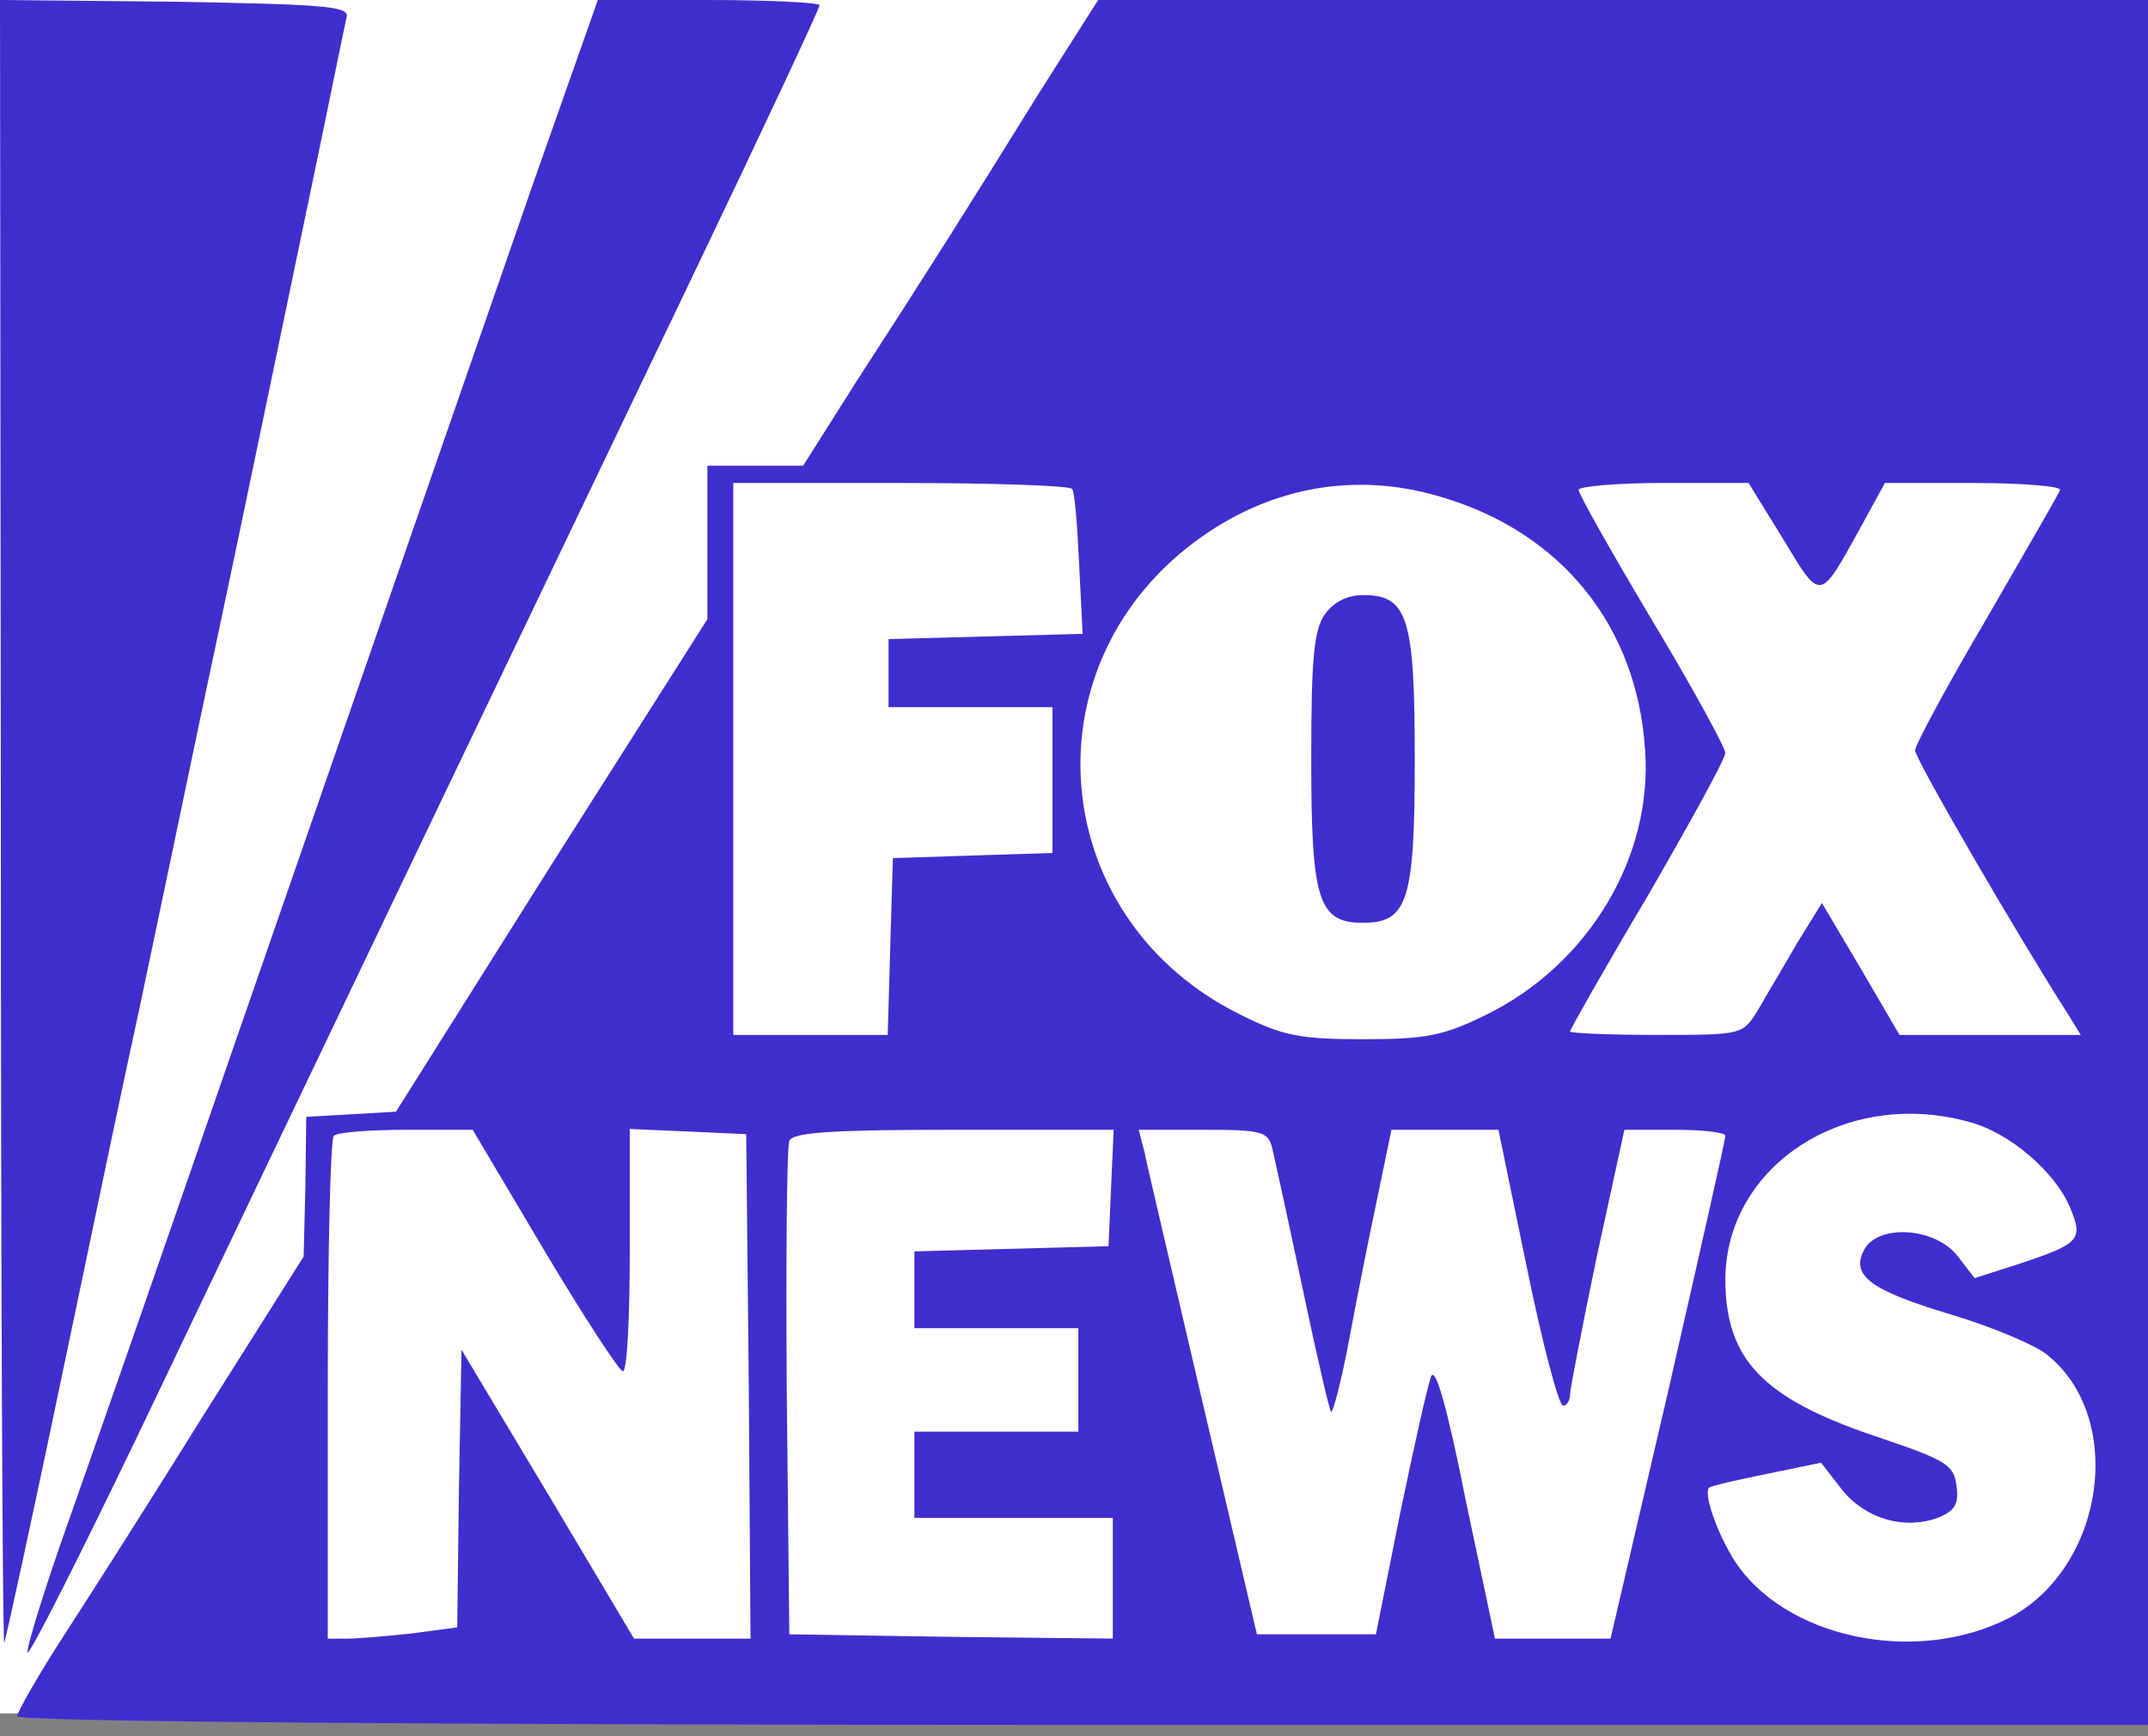
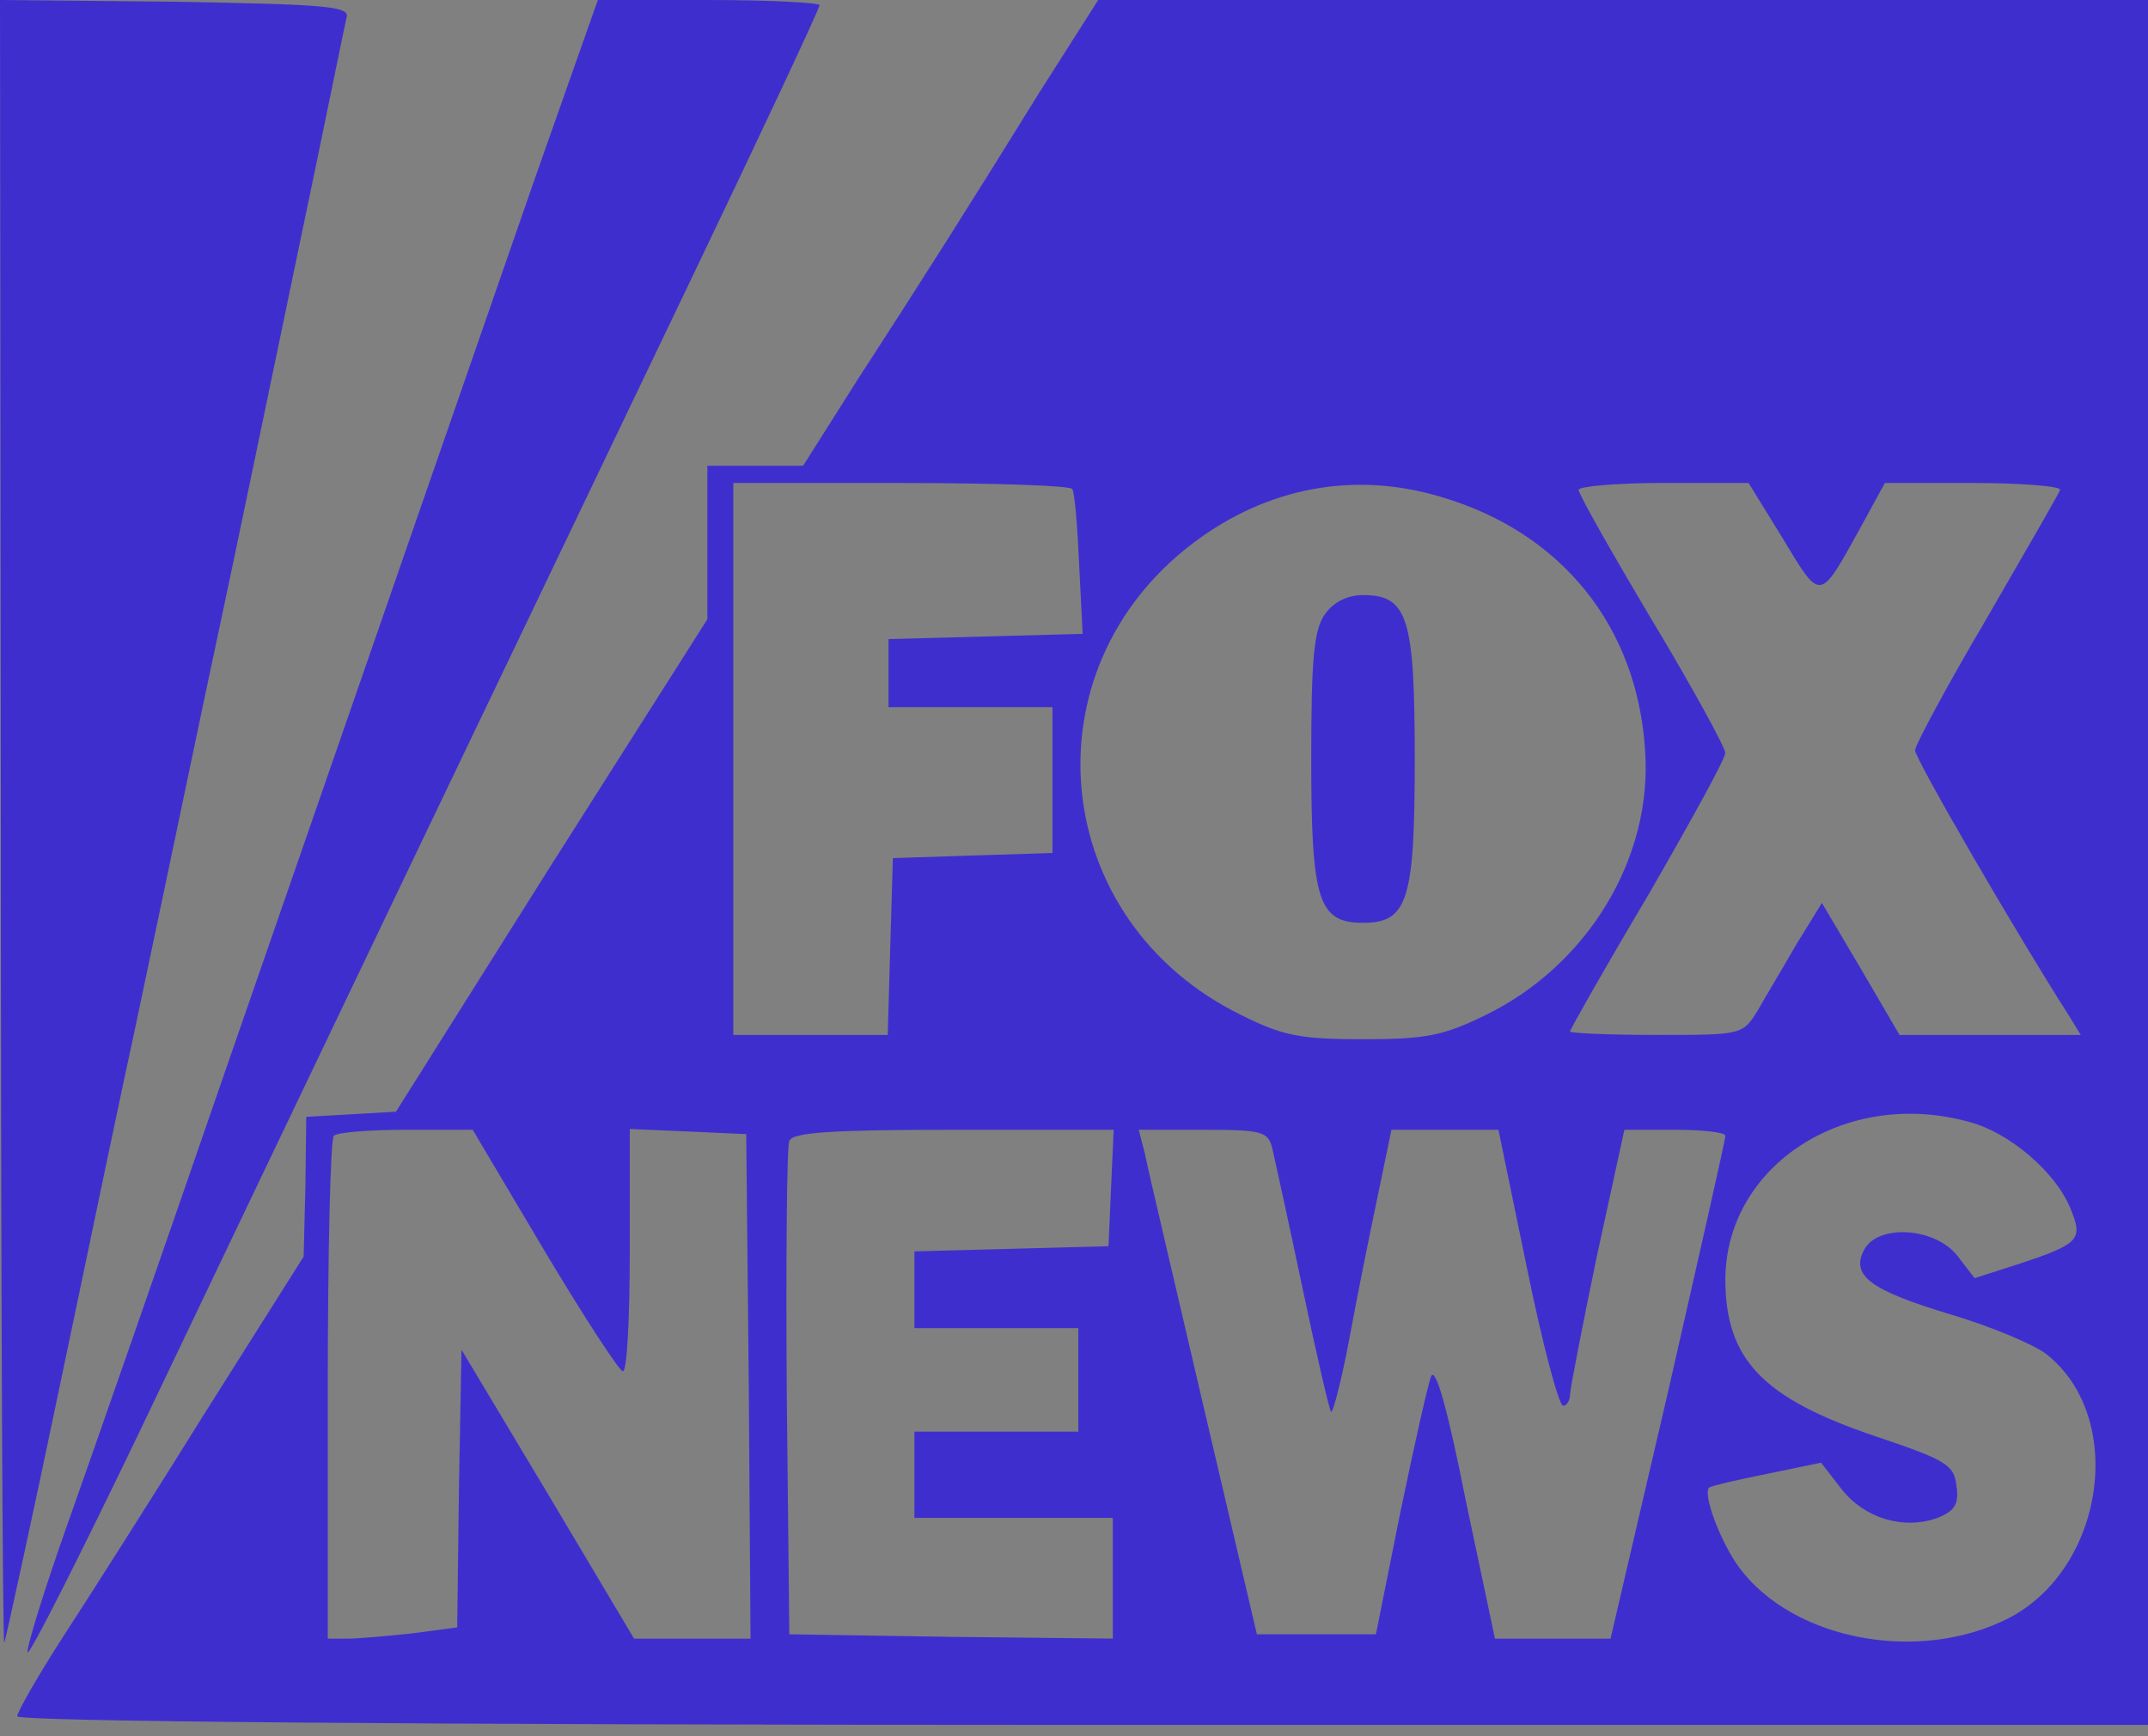
<svg xmlns="http://www.w3.org/2000/svg" width="47" height="38" viewBox="0 0 47 38" fill="none">
  <rect x="0" y="0" width="47" height="38" fill="#808080" stroke="none" />
-   <rect width="47" height="37.5" fill="white" />
-   <path d="M0.019 18.064C0.019 28.011 0.057 36.053 0.094 35.958C0.132 35.845 0.736 33.089 1.415 29.824C2.095 26.558 2.775 23.33 2.926 22.65C3.077 21.971 3.397 20.404 3.662 19.159C3.926 17.913 4.436 15.44 4.813 13.684C5.191 11.91 5.946 8.267 6.512 5.549C7.078 2.85 7.55 0.51 7.588 0.359C7.626 0.132 7.003 0.094 3.832 0.038L0 -0L0.019 18.064Z" fill="#3F2ECE" />
+   <path d="M0.019 18.064C0.019 28.011 0.057 36.053 0.094 35.958C0.132 35.845 0.736 33.089 1.415 29.824C2.095 26.558 2.775 23.33 2.926 22.65C3.926 17.913 4.436 15.44 4.813 13.684C5.191 11.91 5.946 8.267 6.512 5.549C7.078 2.85 7.55 0.51 7.588 0.359C7.626 0.132 7.003 0.094 3.832 0.038L0 -0L0.019 18.064Z" fill="#3F2ECE" />
  <path d="M11.703 3.908C10.193 8.249 8.626 12.779 4.908 23.5C3.548 27.445 2.001 31.881 1.472 33.372C0.944 34.863 0.566 36.109 0.604 36.166C0.661 36.203 1.718 34.108 2.982 31.484C6.531 24.047 12.024 12.571 15.12 6.116C16.667 2.888 17.932 0.189 17.932 0.114C17.932 0.057 16.837 0 15.497 0H13.081L11.703 3.908Z" fill="#3F2ECE" />
  <path d="M22.745 2.02C21.178 4.549 20.272 5.984 18.743 8.343L17.573 10.193H16.516H15.478V11.873V13.553L12.061 18.933L8.664 24.331L7.683 24.388L6.701 24.444L6.682 25.973L6.644 27.502L4.511 30.881C3.36 32.731 1.944 34.958 1.378 35.826C0.831 36.676 0.377 37.468 0.377 37.563C0.377 37.676 8.834 37.752 23.689 37.752H47V18.876V0H35.505H24.029L22.745 2.02ZM23.462 10.703C23.519 10.797 23.575 11.533 23.613 12.363L23.689 13.873L21.575 13.93L19.442 13.987V14.723V15.478H21.235H23.029V17.082V18.668L21.292 18.724L19.537 18.781L19.48 20.706L19.424 22.651H17.744H16.045V16.611V10.571H19.706C21.726 10.571 23.425 10.627 23.462 10.703ZM31.522 10.873C34.165 11.647 35.825 13.704 35.996 16.422C36.166 18.762 34.75 21.122 32.504 22.217C31.579 22.67 31.201 22.745 29.823 22.745C28.446 22.745 28.068 22.67 27.162 22.217C22.953 20.16 22.406 14.667 26.124 11.873C27.728 10.665 29.634 10.306 31.522 10.873ZM39.016 11.797C39.846 13.175 39.809 13.175 40.696 11.571L41.243 10.571H43.187C44.263 10.571 45.113 10.646 45.075 10.722C45.056 10.797 44.32 12.062 43.471 13.534C42.603 15.006 41.904 16.308 41.904 16.422C41.904 16.611 44.15 20.48 45.263 22.217L45.528 22.651H43.545H41.563L40.714 21.197L39.865 19.763L39.317 20.65C39.035 21.141 38.638 21.802 38.468 22.103C38.129 22.651 38.129 22.651 36.241 22.651C35.203 22.651 34.353 22.613 34.353 22.575C34.353 22.538 35.108 21.197 36.052 19.612C36.977 18.007 37.751 16.611 37.751 16.478C37.751 16.365 37.033 15.044 36.146 13.571C35.259 12.08 34.542 10.816 34.542 10.721C34.542 10.646 35.372 10.57 36.411 10.57H38.26L39.016 11.797ZM43.093 24.557C43.961 24.783 44.98 25.652 45.301 26.445C45.584 27.124 45.509 27.219 44.206 27.653L43.206 27.974L42.828 27.483C42.337 26.86 41.092 26.785 40.79 27.351C40.488 27.917 40.922 28.238 42.678 28.767C43.565 29.031 44.508 29.428 44.773 29.635C46.528 31.013 46.056 34.316 43.961 35.411C41.904 36.468 38.997 35.845 37.921 34.108C37.544 33.486 37.28 32.693 37.393 32.561C37.431 32.523 37.997 32.391 38.657 32.259L39.846 32.013L40.3 32.598C40.809 33.24 41.659 33.486 42.395 33.221C42.772 33.07 42.867 32.919 42.81 32.523C42.754 32.051 42.584 31.957 41.017 31.428C38.563 30.597 37.752 29.748 37.752 27.993C37.77 25.501 40.394 23.802 43.093 24.557ZM11.911 27.37C12.779 28.823 13.553 30.012 13.629 30.012C13.723 30.012 13.78 28.823 13.78 27.37V24.709L15.063 24.765L16.328 24.822L16.384 30.333L16.422 35.864H15.158H13.874L11.986 32.693L10.098 29.54L10.042 32.579L10.004 35.618L9.003 35.751C8.475 35.807 7.833 35.864 7.606 35.864H7.172V30.428C7.172 27.426 7.229 24.916 7.305 24.86C7.361 24.784 8.079 24.727 8.89 24.727H10.343L11.911 27.37ZM24.311 25.992L24.255 27.275L22.141 27.332L20.008 27.388V28.219V29.069H21.801H23.595V30.201V31.333H21.801H20.008V32.277V33.221H22.179H24.349V34.542V35.863L20.82 35.825L17.271 35.769L17.215 30.484C17.196 27.577 17.215 25.104 17.271 24.972C17.328 24.783 18.215 24.727 20.858 24.727H24.368L24.311 25.992ZM27.841 25.142C27.898 25.388 28.2 26.766 28.502 28.2C28.804 29.635 29.087 30.862 29.125 30.899C29.163 30.937 29.352 30.22 29.522 29.314C29.692 28.389 29.974 26.992 30.145 26.181L30.446 24.727H31.617H32.787L33.41 27.747C33.749 29.408 34.108 30.767 34.203 30.767C34.278 30.767 34.354 30.654 34.354 30.522C34.354 30.408 34.618 29.049 34.939 27.502L35.543 24.727H36.638C37.261 24.727 37.752 24.783 37.752 24.859C37.752 24.954 37.185 27.445 36.506 30.427L35.24 35.864H33.976H32.711L32.069 32.825C31.673 30.824 31.409 29.9 31.314 30.125C31.239 30.314 30.937 31.673 30.635 33.127L30.106 35.769H28.804H27.502L26.331 30.767C25.69 28.011 25.105 25.539 25.048 25.236L24.916 24.727H26.331C27.634 24.727 27.747 24.765 27.841 25.142Z" fill="#3F2ECE" />
  <path d="M28.993 13.44C28.747 13.779 28.691 14.421 28.691 16.611C28.691 19.706 28.842 20.197 29.823 20.197C30.805 20.197 30.956 19.706 30.956 16.611C30.956 13.515 30.805 13.024 29.823 13.024C29.483 13.024 29.181 13.175 28.993 13.44Z" fill="#3F2ECE" />
</svg>